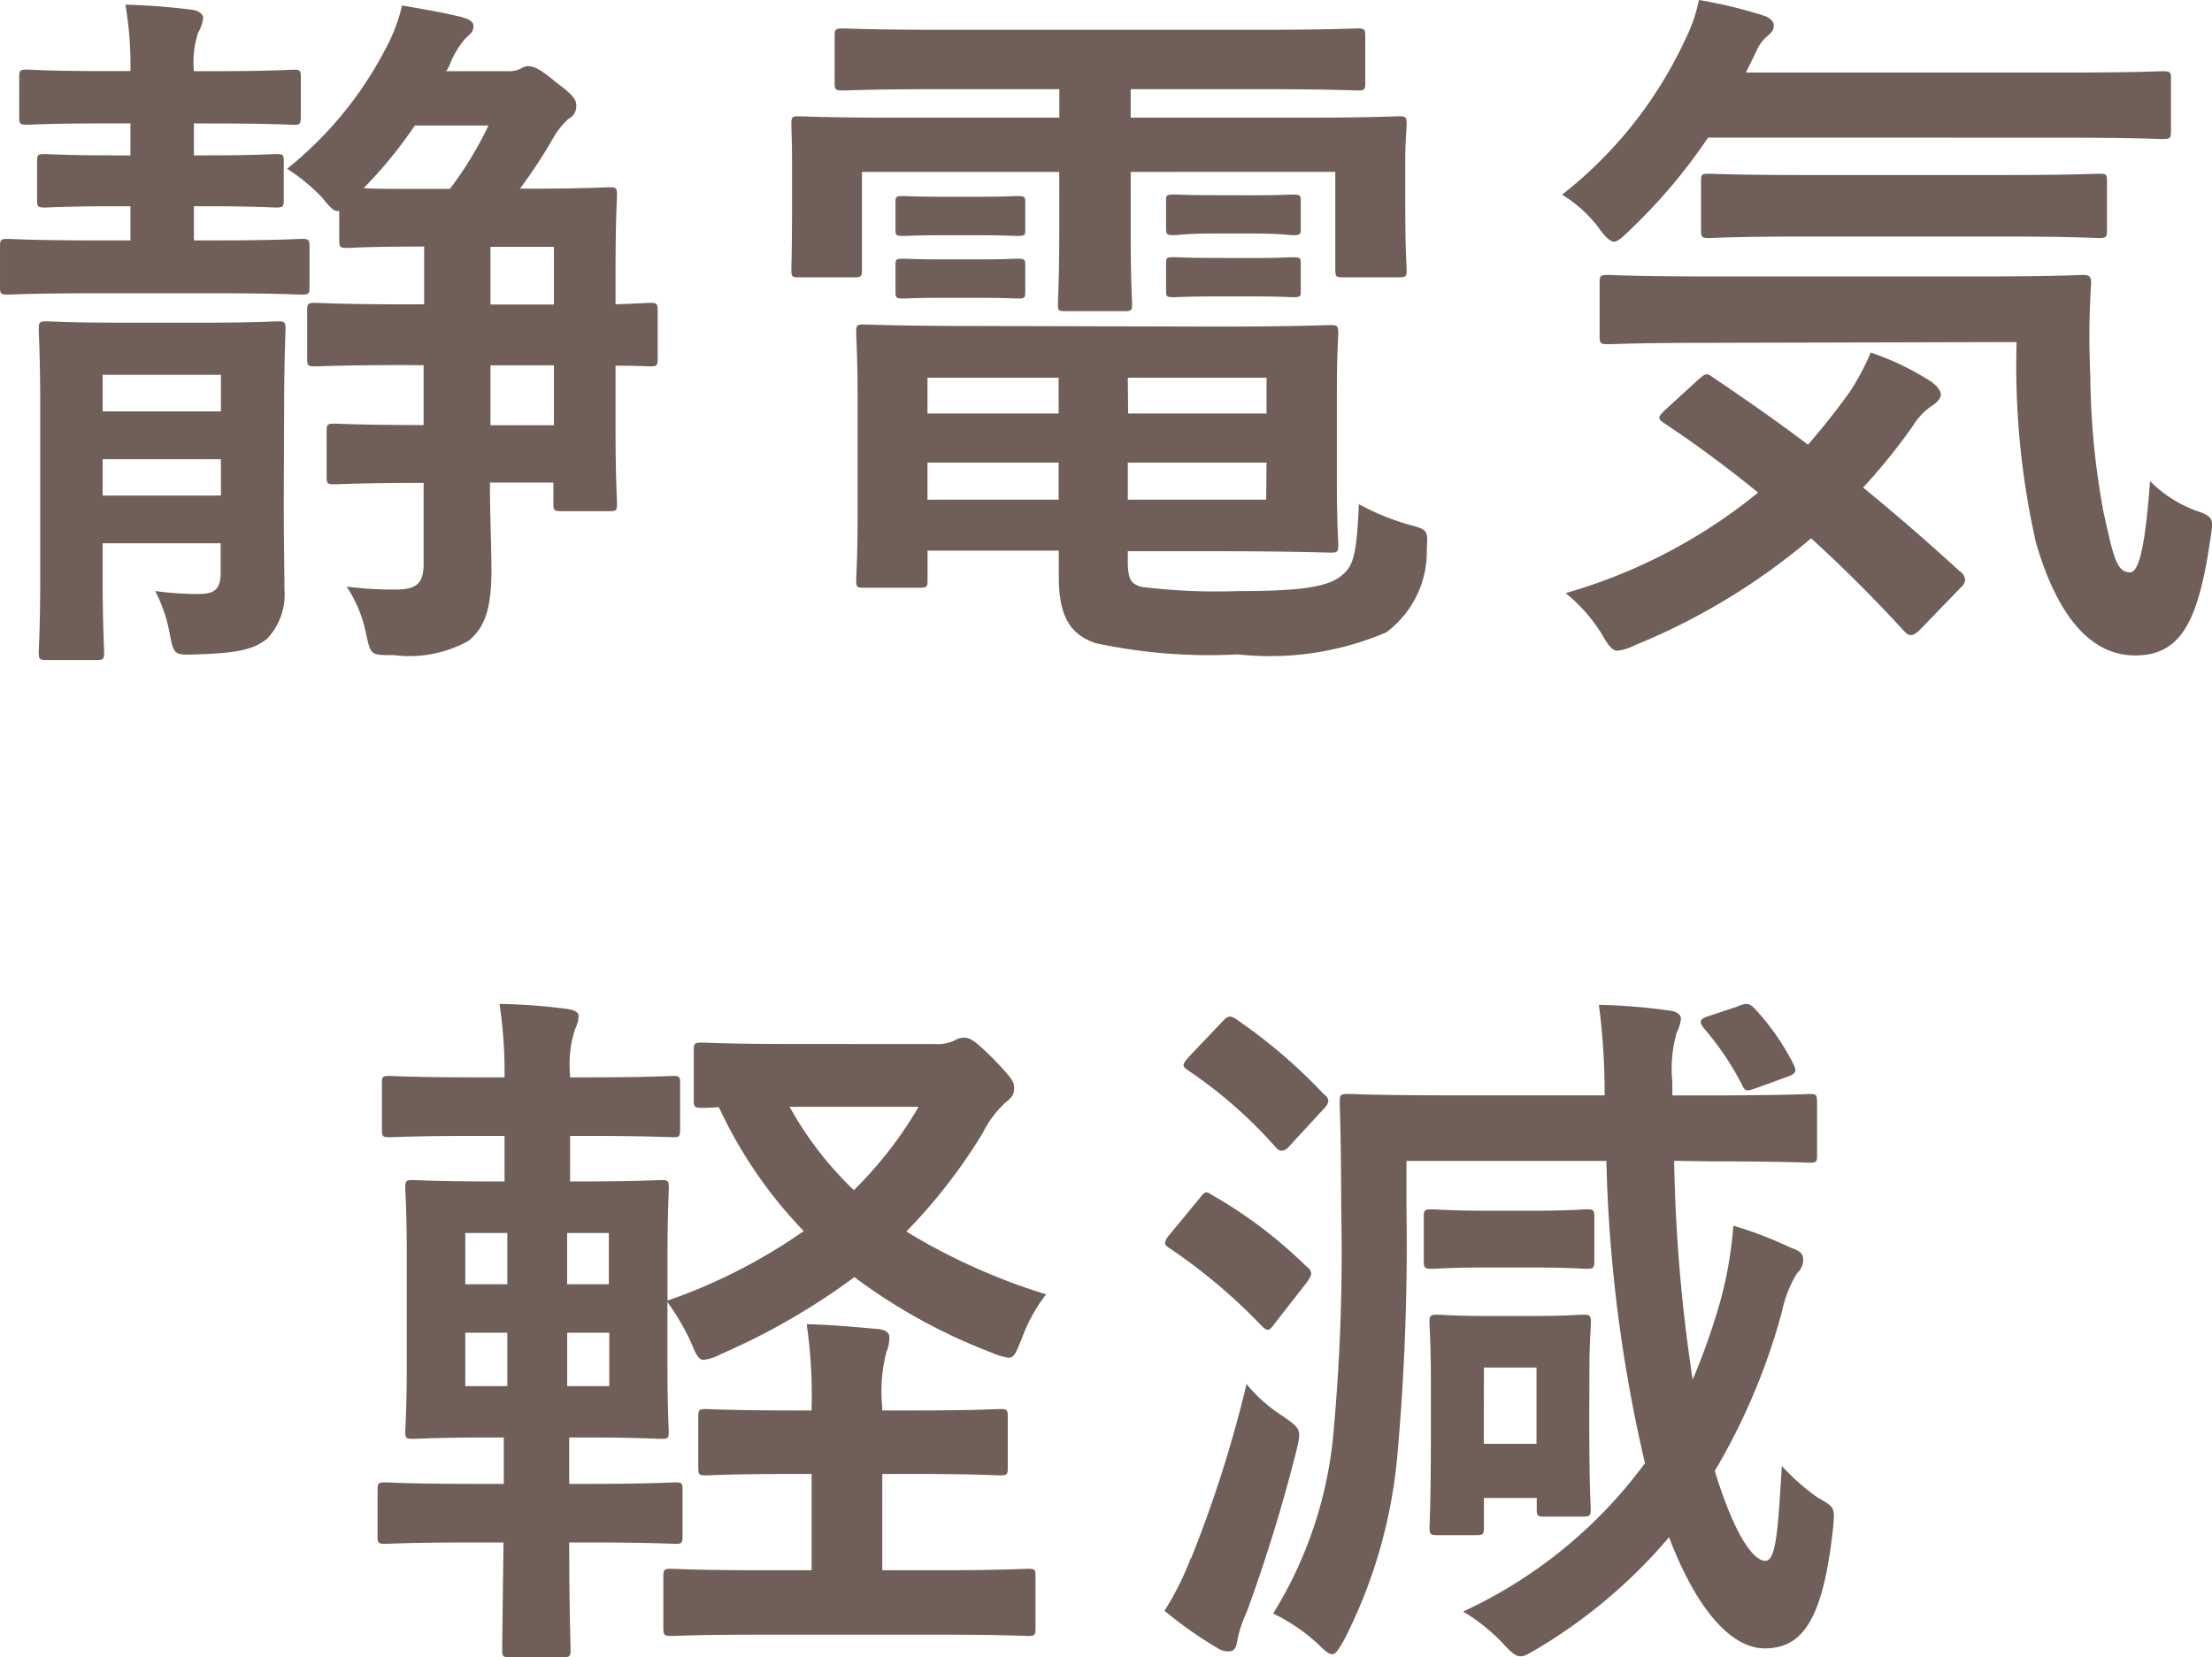
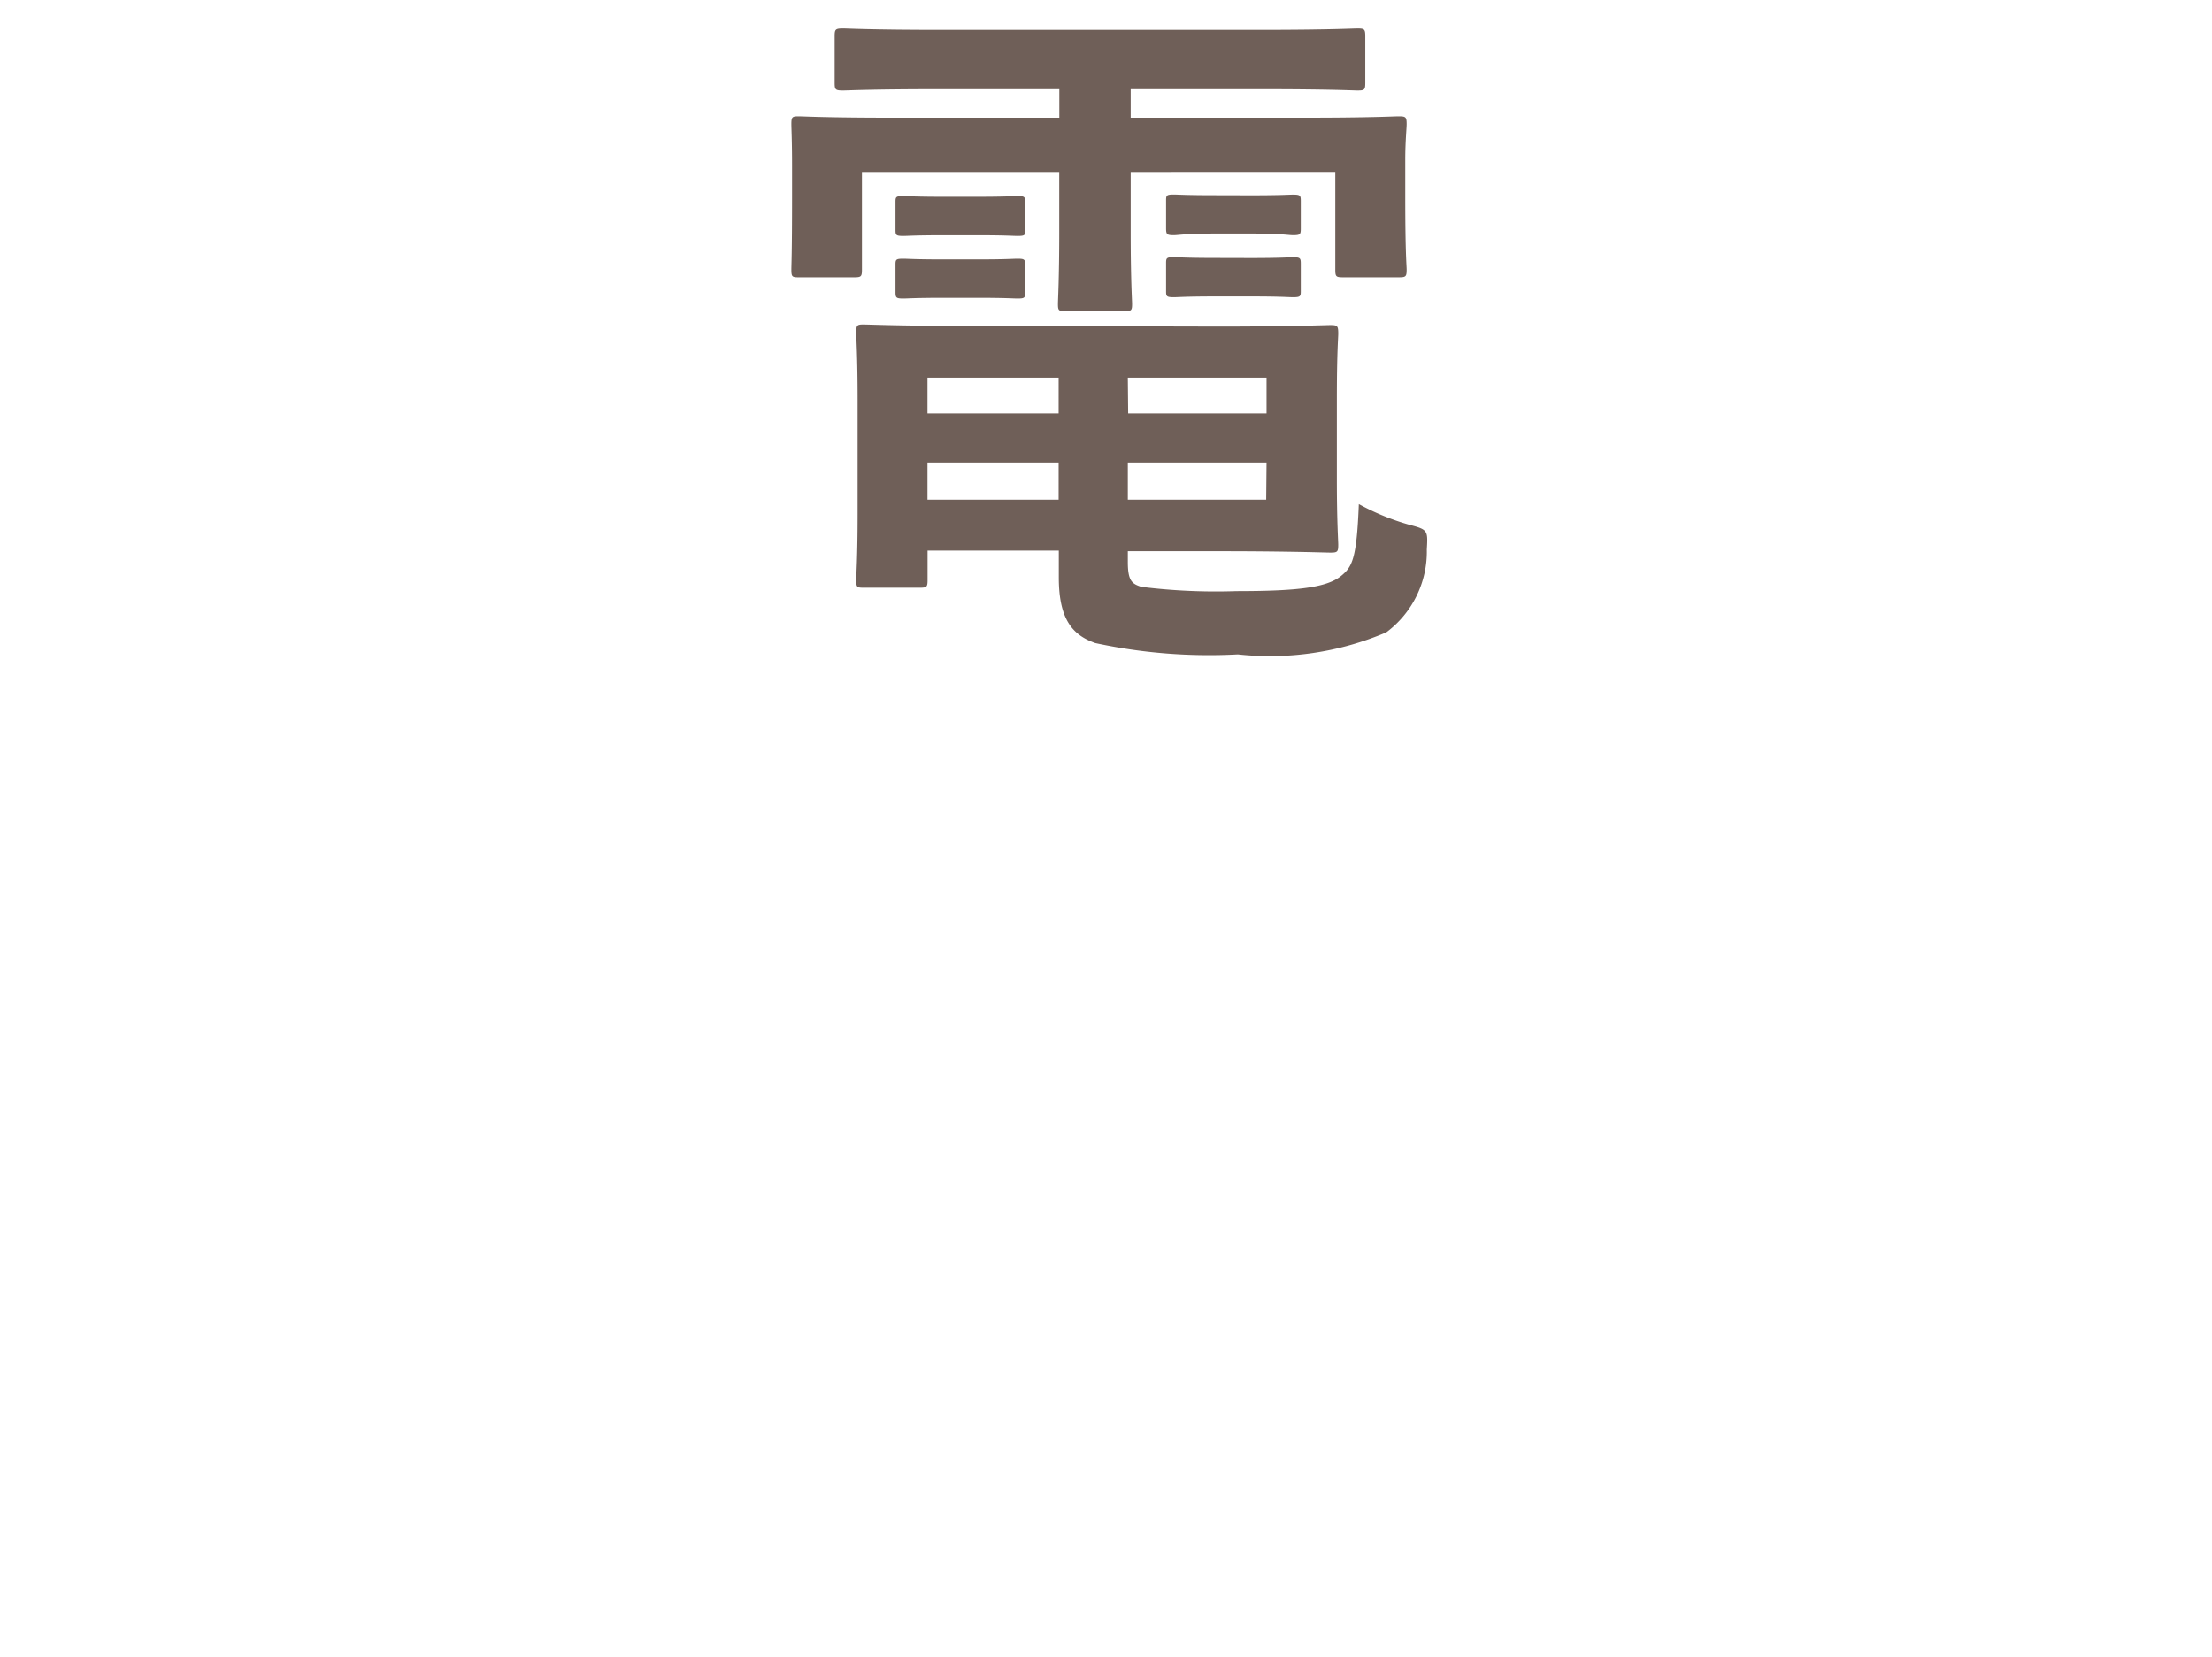
<svg xmlns="http://www.w3.org/2000/svg" width="25.45" height="19.07" viewBox="0 0 25.45 19.07">
  <defs>
    <clipPath id="clip-text_electricity">
      <rect width="25.45" height="19.07" />
    </clipPath>
  </defs>
  <g id="text_electricity" clip-path="url(#clip-text_electricity)">
    <g id="グループ_3583" data-name="グループ 3583" transform="translate(-638.396 -3232.803)">
-       <path id="パス_26587" data-name="パス 26587" d="M17.394,149.107v.368h.115c.591,0,.779-.015.828-.015.082,0,.091.008.091.081v.444c0,.082-.009.09-.091.09-.049,0-.237-.015-.828-.015h-.115v.393h.28c.688,0,.91-.017.959-.017.082,0,.091.009.091.091v.459c0,.083-.009.091-.091.091-.049,0-.271-.015-.959-.015H16.213c-.681,0-.919.015-.959.015-.082,0-.091-.008-.091-.091v-.459c0-.082.009-.091.091-.091.04,0,.279.017.959.017h.451v-.393h-.156c-.591,0-.778.015-.828.015-.082,0-.09-.008-.09-.09v-.444c0-.073.008-.081.09-.081.05,0,.237.015.828.015h.156v-.368h-.279c-.649,0-.862.015-.911.015-.082,0-.09-.008-.09-.1v-.443c0-.082.008-.091.09-.091.049,0,.262.017.911.017h.279a4.148,4.148,0,0,0-.058-.764,7.421,7.421,0,0,1,.764.058c.082.008.131.057.131.09a.431.431,0,0,1-.058.173,1.092,1.092,0,0,0-.049.444h.238c.648,0,.861-.017.91-.017.074,0,.082.009.082.091v.443c0,.091-.008.1-.082.1-.049,0-.262-.015-.91-.015Zm1.034,4.372c0,.386.008.853.008.993a.738.738,0,0,1-.2.565c-.146.116-.311.165-.812.18-.262.009-.262.009-.311-.253a1.751,1.751,0,0,0-.164-.476,3.488,3.488,0,0,0,.5.034c.2,0,.253-.067.253-.256v-.328H16.344v.353c0,.582.017.862.017.9,0,.082-.009.091-.091.091H15.7c-.082,0-.091-.009-.091-.091,0-.049.017-.3.017-.886v-1.919c0-.592-.017-.854-.017-.91,0-.083.009-.091.091-.091.058,0,.246.015.837.015h.983c.591,0,.78-.015.838-.015.081,0,.09.008.09.091,0,.048-.016.361-.016.975Zm-2.084-1.058h1.361V152H16.344Zm1.361.55H16.344v.418h1.361Zm2.124-1.083c-.738,0-.992.015-1.041.015-.082,0-.091-.008-.091-.09v-.55c0-.082.009-.091.091-.091.049,0,.3.017,1.041.017h.214v-.665c-.639,0-.837.016-.886.016-.082,0-.091-.008-.091-.09v-.338c-.057.017-.1-.032-.2-.155a2.132,2.132,0,0,0-.4-.328,4.3,4.3,0,0,0,1.123-1.361,2.014,2.014,0,0,0,.2-.518c.247.042.476.083.681.132.083.025.14.049.14.106s-.024.082-.091.14a1.029,1.029,0,0,0-.188.32l-.033.058H21a.313.313,0,0,0,.146-.025.22.22,0,0,1,.083-.033c.073,0,.14.024.335.189.2.147.229.2.229.262a.161.161,0,0,1-.09.156.906.906,0,0,0-.18.229,5.689,5.689,0,0,1-.378.574h.107c.64,0,.87-.016.919-.016.082,0,.091.008.091.09,0,.05-.017.287-.017.87v.387c.255-.009.369-.017.394-.017.082,0,.091.009.091.091v.55c0,.082-.009.09-.091.09-.025,0-.14-.008-.394-.008v.721c0,.575.017.813.017.87,0,.074-.009.083-.091.083h-.55c-.082,0-.091-.009-.091-.083v-.246h-.73c0,.362.017.731.017,1,0,.411-.058.656-.263.821a1.4,1.4,0,0,1-.862.164c-.262,0-.262.009-.319-.254a1.506,1.506,0,0,0-.222-.534,4.084,4.084,0,0,0,.558.034c.246,0,.328-.067.328-.3v-.927c-.73,0-.977.016-1.026.016-.082,0-.09-.008-.09-.091v-.516c0-.082.008-.091.09-.091.049,0,.3.016,1.026.016v-.688Zm.107-2.757a5.013,5.013,0,0,1-.59.721c.131.009.352.009.714.009h.279a4.13,4.13,0,0,0,.444-.73Zm.87,2.06h.73v-.664h-.73Zm.73.7h-.73v.689h.73Z" transform="translate(623.233 3085.116)" fill="#6f5f58" />
      <path id="パス_26588" data-name="パス 26588" d="M25.209,148.69c-.794,0-1.065.015-1.115.015-.091,0-.1-.007-.1-.09v-.533c0-.082.008-.091.1-.091.049,0,.32.016,1.115.016h3.676c.8,0,1.074-.016,1.124-.016.081,0,.09.009.09.091v.533c0,.083-.009.09-.09.09-.05,0-.32-.015-1.124-.015H27.4v.328h2.009c.756,0,1.018-.016,1.075-.016.082,0,.091.009.091.091,0,.049-.016.2-.016.41v.426c0,.657.016.788.016.837,0,.081-.009.089-.091.089h-.639c-.083,0-.091-.008-.091-.089v-1.124H27.4v.7c0,.542.016.772.016.82,0,.075-.008.083-.09.083h-.673c-.083,0-.09-.008-.09-.083,0-.047.015-.3.015-.82v-.7H24.308v1.124c0,.081-.009.089-.091.089h-.639c-.074,0-.082-.008-.082-.089,0-.059.008-.18.008-.837v-.362c0-.278-.008-.425-.008-.474,0-.082.008-.091.082-.091.057,0,.319.016,1.075.016h1.926v-.328Zm3.2,2.732c.829,0,1.231-.017,1.288-.017.082,0,.091.008.091.1,0,.049-.016.214-.016.747v.935c0,.476.016.7.016.745,0,.083-.009.091-.091.091-.057,0-.459-.016-1.288-.016H27.367v.123c0,.22.049.253.156.287a6.919,6.919,0,0,0,1.092.049c.712,0,1.041-.042,1.205-.174.131-.106.18-.2.205-.827a2.754,2.754,0,0,0,.582.238c.213.056.213.064.2.285a1.157,1.157,0,0,1-.467.953,3.411,3.411,0,0,1-1.707.253,6.22,6.22,0,0,1-1.64-.13c-.255-.09-.42-.264-.42-.755V154H25.063v.338c0,.081-.009.089-.091.089h-.648c-.074,0-.082-.008-.082-.089,0-.059.016-.257.016-.757v-1.32c0-.492-.016-.714-.016-.763,0-.091.008-.1.082-.1.058,0,.451.017,1.23.017Zm-2.772-1.494c.329,0,.41-.008.46-.008.081,0,.09.008.09.072v.33c0,.049-.009.057-.09.057-.05,0-.131-.008-.46-.008h-.393c-.328,0-.41.008-.459.008-.082,0-.091-.008-.091-.066v-.329c0-.057.009-.064.091-.064.049,0,.131.008.459.008Zm0,.721c.329,0,.41-.008.46-.008.081,0,.09.008.09.074v.311c0,.066-.009.073-.09.073-.05,0-.131-.008-.46-.008h-.393c-.328,0-.41.008-.459.008-.082,0-.091-.008-.091-.073v-.321c0-.057.009-.064.091-.064.049,0,.131.008.459.008Zm.934,1.361H25.062v.412h1.509Zm0,.977H25.062v.427h1.509Zm.8-.565h1.592v-.412H27.367Zm1.592.565H27.367v.427h1.592Zm-.181-3.076c.353,0,.435-.008.484-.008.083,0,.091.008.091.073v.319c0,.067-.008.075-.091.075-.049,0-.131-.019-.484-.019h-.4c-.353,0-.436.019-.485.019-.082,0-.09-.009-.09-.083v-.319c0-.058.008-.066.09-.066.049,0,.132.008.485.008Zm0,.722c.353,0,.435-.009.484-.009.083,0,.091.009.091.073v.321c0,.057-.008.066-.091.066-.049,0-.131-.009-.484-.009h-.4c-.353,0-.436.009-.485.009-.082,0-.09-.009-.09-.066v-.329c0-.057.008-.066.09-.066.049,0,.132.009.485.009Z" transform="translate(624.005 3085.139)" fill="#6f5f58" />
-       <path id="パス_26589" data-name="パス 26589" d="M33.291,149.275a6.326,6.326,0,0,1-.893,1.058c-.091.091-.149.14-.189.14s-.1-.049-.18-.165a1.521,1.521,0,0,0-.418-.376,4.859,4.859,0,0,0,1.427-1.806,1.791,1.791,0,0,0,.148-.434,5.461,5.461,0,0,1,.746.18c.073.024.115.066.115.115s-.024.074-.057.107a.457.457,0,0,0-.14.18l-.123.253h3.667c.8,0,1.074-.015,1.123-.015.091,0,.1.008.1.09v.6c0,.081-.009.09-.1.09-.049,0-.319-.016-1.123-.016Zm-.115,2.788c.083-.074.1-.081.165-.033.352.238.721.493,1.1.779.163-.188.32-.385.475-.6a2.788,2.788,0,0,0,.246-.46,3.112,3.112,0,0,1,.7.337c.075.057.107.106.107.147s-.04.09-.107.131a.792.792,0,0,0-.221.238,6.83,6.83,0,0,1-.566.7q.543.444,1.107.959a.144.144,0,0,1,.067.1.131.131,0,0,1-.049.09l-.46.476c-.049.049-.082.073-.115.073s-.049-.016-.082-.049c-.344-.378-.7-.73-1.066-1.065a7.493,7.493,0,0,1-2.027,1.23.614.614,0,0,1-.2.064c-.058,0-.1-.049-.18-.188a1.827,1.827,0,0,0-.418-.475,6.2,6.2,0,0,0,2.215-1.157c-.344-.28-.706-.55-1.083-.8-.073-.049-.073-.066.009-.147Zm.091-.426c-.8,0-1.075.016-1.124.016-.09,0-.1-.009-.1-.09v-.616c0-.082.009-.091.1-.091.049,0,.329.017,1.124.017h3.2c.812,0,1.082-.017,1.131-.017.083,0,.1.017.1.1a9.59,9.59,0,0,0-.009,1.058,8.85,8.85,0,0,0,.156,1.592c.107.468.14.672.3.672.1,0,.174-.271.231-1.05a1.448,1.448,0,0,0,.566.353c.173.066.164.09.122.353-.139.943-.352,1.3-.861,1.3-.459,0-.87-.369-1.14-1.3a9.227,9.227,0,0,1-.222-2.306Zm1.116-1.223c-.779,0-1.041.017-1.083.017-.082,0-.09-.009-.09-.1v-.55c0-.082.008-.09.09-.09.042,0,.3.015,1.083.015H36.7c.77,0,1.041-.015,1.09-.015.082,0,.091.008.091.09v.55c0,.091-.009.1-.091.1-.049,0-.32-.017-1.09-.017Z" transform="translate(624.757 3085.111)" fill="#6f5f58" />
-       <path id="パス_26590" data-name="パス 26590" d="M25.569,158.726a.437.437,0,0,0,.205-.04.234.234,0,0,1,.107-.034c.066,0,.115.017.337.238.229.238.245.271.245.345,0,.057-.015.1-.1.164a1.213,1.213,0,0,0-.262.352,6.3,6.3,0,0,1-.878,1.132,7.057,7.057,0,0,0,1.608.723,1.872,1.872,0,0,0-.279.507c-.066.156-.082.223-.155.223a.737.737,0,0,1-.189-.058,6.493,6.493,0,0,1-1.583-.87,7.8,7.8,0,0,1-1.534.885.559.559,0,0,1-.2.067c-.064,0-.089-.067-.155-.222a2.751,2.751,0,0,0-.262-.443v.722c0,.5.015.721.015.77,0,.074-.008.082-.09.082-.057,0-.278-.016-.9-.016h-.155v.534h.205c.714,0,.968-.017,1.017-.017.073,0,.082.009.082.091v.526c0,.082-.009.09-.082.09-.049,0-.3-.016-1.017-.016h-.205c0,.771.016,1.2.016,1.23,0,.082-.009.091-.091.091h-.606c-.084,0-.09-.009-.09-.091,0-.04.005-.459.015-1.23H20.23c-.714,0-.952.016-1,.016-.082,0-.091-.008-.091-.09v-.526c0-.082.009-.091.091-.091.049,0,.287.017,1,.017h.361v-.534h-.148c-.624,0-.845.016-.894.016-.082,0-.091-.008-.091-.082,0-.057.017-.27.017-.77v-1.272c0-.492-.017-.715-.017-.764,0-.082.009-.09.091-.09.049,0,.27.016.894.016H20.6v-.524h-.353c-.689,0-.919.015-.968.015-.082,0-.09-.008-.09-.09v-.533c0-.073.008-.082.09-.082.049,0,.279.016.968.016H20.6a5.234,5.234,0,0,0-.058-.845,6.772,6.772,0,0,1,.779.058c.091.015.131.04.131.082a.358.358,0,0,1-.04.148,1.318,1.318,0,0,0-.058.533v.024h.2c.688,0,.934-.016.984-.016.073,0,.082.009.082.082v.533c0,.082-.009.09-.082.09-.05,0-.3-.015-.984-.015h-.2v.524H21.5c.625,0,.846-.016.9-.016.082,0,.09.008.09.09,0,.049-.015.272-.015.764v.533a6.359,6.359,0,0,0,1.567-.8,5.213,5.213,0,0,1-.976-1.426c-.116.008-.174.008-.189.008-.091,0-.1-.008-.1-.09V158.8c0-.082.008-.091.1-.091.049,0,.287.016.983.016ZM20.632,160.9h-.484v.59h.484Zm0,1.148h-.484v.614h.484Zm.688-.558H21.8v-.59H21.32Zm.485.558h-.484v.614h.484Zm3.518.894c.689,0,.919-.016.977-.016.081,0,.09.008.09.091v.582c0,.082-.009.09-.09.09-.058,0-.287-.016-.977-.016h-.377v1.108h.615c.763,0,1.017-.017,1.066-.017.073,0,.082.009.082.091v.582c0,.09-.009.1-.082.1-.049,0-.3-.015-1.066-.015H23.576c-.764,0-1.009.015-1.058.015-.082,0-.091-.009-.091-.1v-.582c0-.082.009-.091.091-.091.049,0,.294.017,1.058.017h.557v-1.108h-.246c-.688,0-.919.016-.968.016-.082,0-.09-.008-.09-.09v-.582c0-.083.008-.091.09-.091.049,0,.28.016.968.016h.246V162.9a5.59,5.59,0,0,0-.057-.951c.3.008.55.032.828.057.083.009.123.042.123.091a.431.431,0,0,1-.033.172,1.77,1.77,0,0,0-.049.624v.049Zm-1.443-3.494a4,4,0,0,0,.739.959,4.581,4.581,0,0,0,.745-.959Z" transform="translate(623.601 3086.091)" fill="#6f5f58" />
-       <path id="パス_26591" data-name="パス 26591" d="M27.729,164.649a14.29,14.29,0,0,0,.64-2.01,1.791,1.791,0,0,0,.418.369c.213.149.213.156.155.4a18.674,18.674,0,0,1-.574,1.862,1.319,1.319,0,0,0-.107.328c-.009.067-.033.116-.091.116a.234.234,0,0,1-.14-.04,4.707,4.707,0,0,1-.605-.427,3.24,3.24,0,0,0,.3-.6m.1-4.142c.066-.082.073-.091.148-.042a5.311,5.311,0,0,1,1.092.829.1.1,0,0,1,.048.073c0,.025-.015.049-.048.1l-.378.484c-.057.082-.081.082-.139.025a6.464,6.464,0,0,0-1.059-.895c-.04-.024-.058-.042-.058-.066a.2.2,0,0,1,.049-.09Zm.255-2.026c.074-.083.1-.083.164-.043a6.156,6.156,0,0,1,1.017.87.1.1,0,0,1,.049.074c0,.024-.017.057-.066.106l-.369.4c-.04.049-.066.066-.1.066s-.04-.009-.074-.042a5.259,5.259,0,0,0-1-.878c-.033-.024-.057-.04-.057-.064s.024-.049.057-.091Zm5.209,1.591a18.6,18.6,0,0,0,.213,2.517,7.551,7.551,0,0,0,.32-.91,4.592,4.592,0,0,0,.148-.861,4.522,4.522,0,0,1,.664.255c.1.033.14.064.14.14a.217.217,0,0,1-.074.155,1.441,1.441,0,0,0-.172.443,7.326,7.326,0,0,1-.772,1.829c.238.771.452,1.035.583,1.035s.146-.427.189-1.092a2.547,2.547,0,0,0,.41.362c.2.114.2.114.18.343-.115,1.083-.362,1.394-.788,1.394-.337,0-.746-.352-1.1-1.279a6.035,6.035,0,0,1-1.509,1.279c-.1.058-.149.091-.2.091s-.106-.04-.2-.146a2.148,2.148,0,0,0-.46-.369,5.414,5.414,0,0,0,2.092-1.707,16.981,16.981,0,0,1-.444-3.478h-2.3v.557a27.27,27.27,0,0,1-.107,2.855,5.785,5.785,0,0,1-.606,2.091c-.066.115-.1.173-.14.173s-.09-.042-.164-.116a2.068,2.068,0,0,0-.517-.352,4.746,4.746,0,0,0,.7-2.149,22.584,22.584,0,0,0,.083-2.5c0-.812-.017-1.181-.017-1.23,0-.091.009-.1.1-.1.049,0,.335.016,1.148.016h1.8a7.859,7.859,0,0,0-.066-1.041,6.667,6.667,0,0,1,.813.066c.082.008.131.049.131.091a.429.429,0,0,1-.049.163,1.513,1.513,0,0,0-.05.567v.155h.451c.8,0,1.083-.016,1.132-.016.074,0,.082.008.082.1v.6c0,.082-.008.09-.082.09-.049,0-.328-.015-1.132-.015Zm-1.64.574c.434,0,.581-.016.632-.016.081,0,.09.009.09.09v.494c0,.09-.009.1-.09.1-.05,0-.2-.015-.632-.015h-.509c-.435,0-.582.015-.632.015-.091,0-.1-.008-.1-.1v-.494c0-.081.008-.09.1-.09.049,0,.2.016.632.016Zm.663,2.362c0,.861.017,1.026.017,1.068,0,.082-.009.09-.1.09H31.8c-.083,0-.092-.008-.092-.09v-.125H31.1v.337c0,.082-.009.091-.091.091h-.435c-.091,0-.1-.009-.1-.091,0-.049.016-.229.016-1.148v-.508c0-.451-.016-.648-.016-.7,0-.082.008-.09.1-.09.049,0,.164.015.55.015h.557c.387,0,.5-.015.55-.015.091,0,.1.008.1.09,0,.049-.017.229-.017.542Zm-1.213.32h.606v-.878H31.1Zm3.133-4.093c-.1.033-.122.049-.164-.04a3.252,3.252,0,0,0-.444-.657c-.049-.066-.04-.1.058-.131L34,158.3c.107-.043.14-.058.213.015a2.8,2.8,0,0,1,.451.648c.033.073.033.1-.074.14Z" transform="translate(624.369 3086.091)" fill="#6f5f58" />
    </g>
  </g>
</svg>